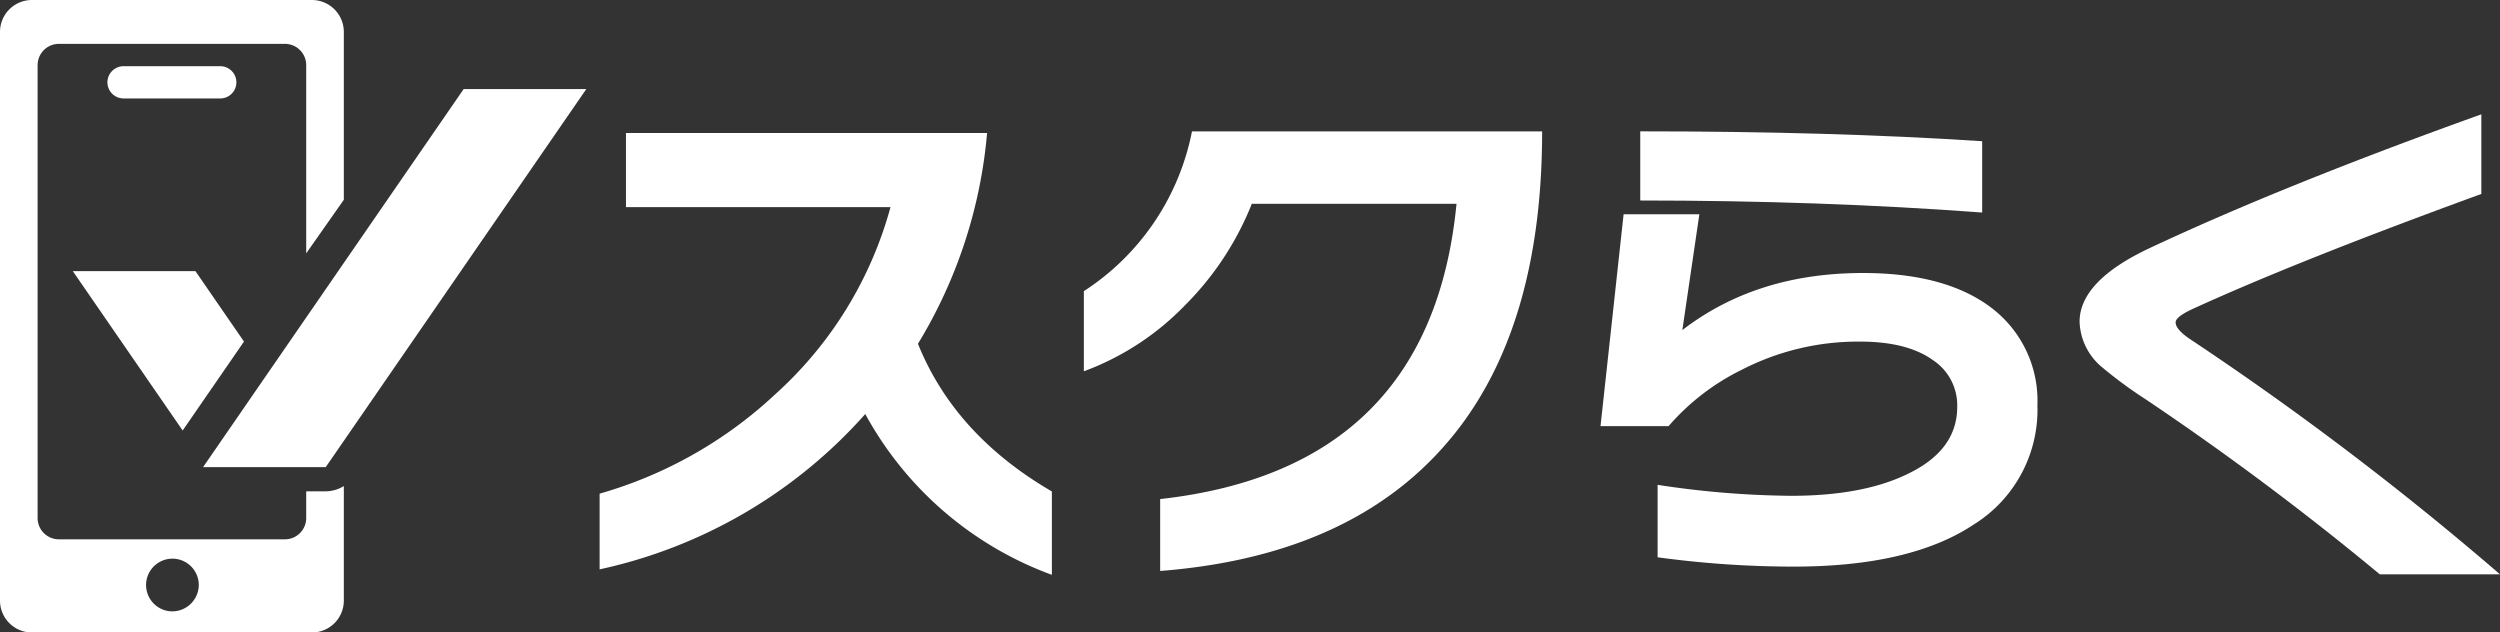
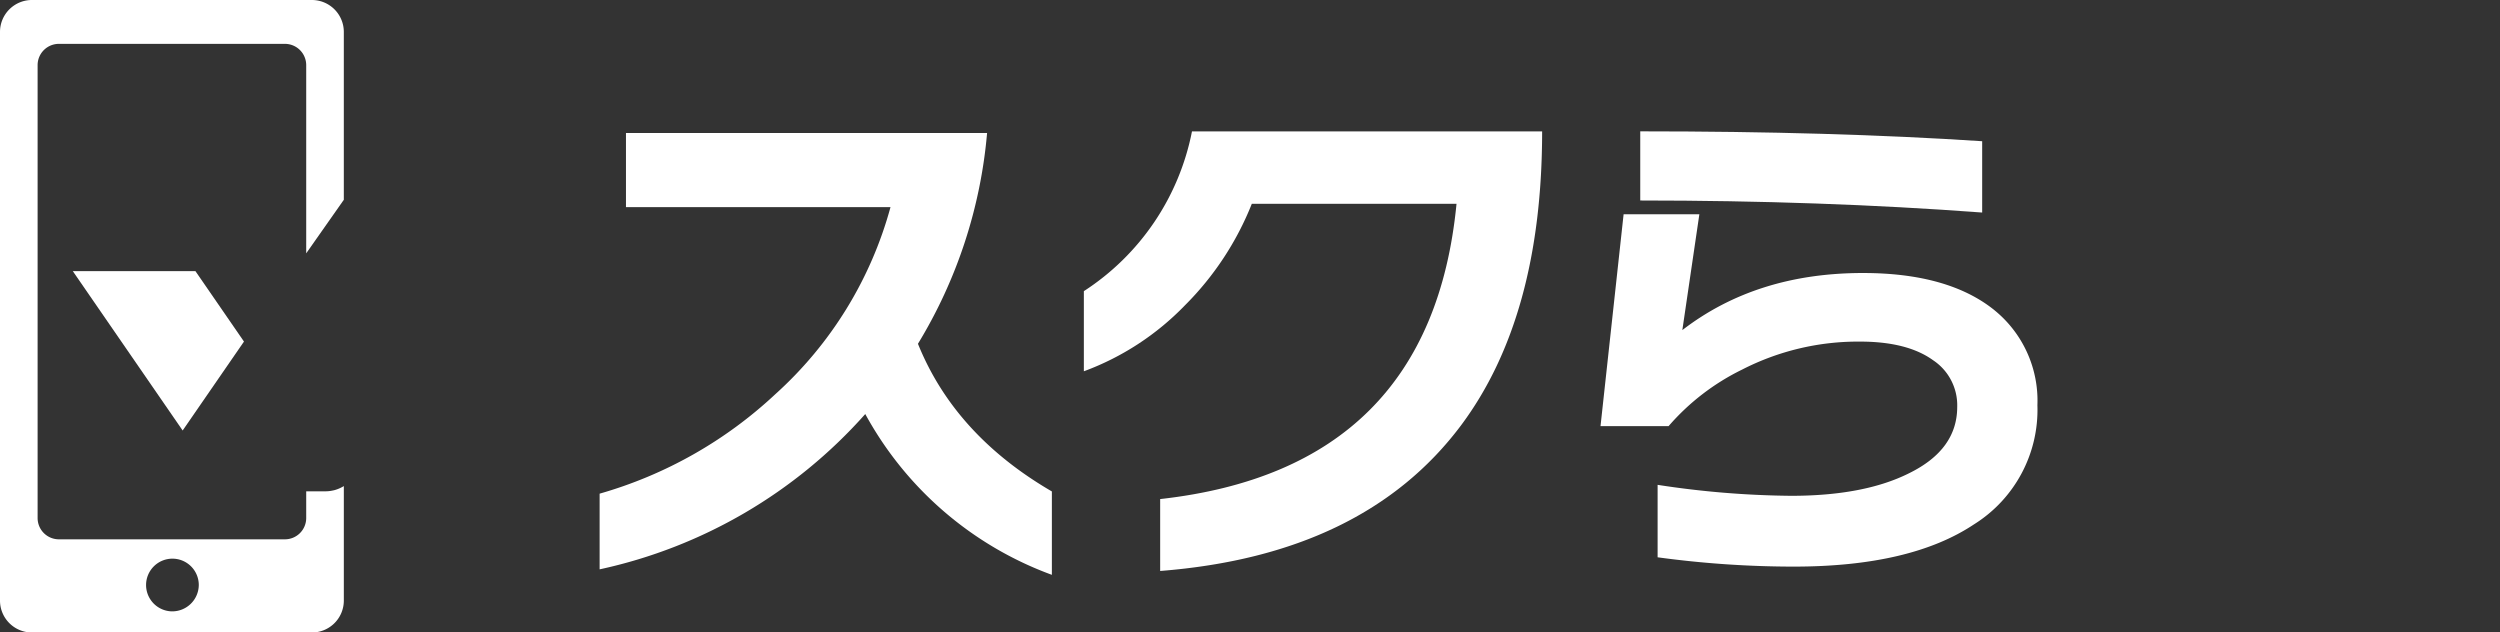
<svg xmlns="http://www.w3.org/2000/svg" id="footer-logo" width="249.012" height="63" viewBox="0 0 249.012 63">
  <rect x="0" y="0" width="249.012" height="63" fill="#333333" stroke="none" />
  <path id="パス_3118" data-name="パス 3118" d="M86.415,42.292A48.352,48.352,0,0,0,93.3,21.3H57.332v7.38H83.681A38.8,38.8,0,0,1,72.2,47.321a42.848,42.848,0,0,1-17.493,9.9V64.76A49.344,49.344,0,0,0,81.167,49.29,34.79,34.79,0,0,0,99.753,65.306V57q-9.677-5.628-13.338-14.705" transform="translate(5.018 -8.05)" fill="#fff" />
  <path id="パス_3119" data-name="パス 3119" d="M88.171,37.1v7.982a26.994,26.994,0,0,0,10.059-6.56A29.851,29.851,0,0,0,104.9,28.4h20.39q-2.57,26.4-29.518,29.41v7.161q20.278-1.586,29.955-14.486,8.091-10.823,8.09-29.3H98.941A24.59,24.59,0,0,1,88.171,37.1" transform="translate(19.786 -8.1)" fill="#fff" />
  <path id="パス_3120" data-name="パス 3120" d="M165.117,36.515Q160.525,32.8,152,32.8q-10.608,0-17.985,5.686l1.695-11.535h-7.545l-2.3,21.1h6.78a23.1,23.1,0,0,1,7.324-5.631,25.279,25.279,0,0,1,11.754-2.788q4.7,0,7.271,1.858a5.384,5.384,0,0,1,2.4,4.646q0,4.264-4.81,6.615-4.483,2.241-11.752,2.241A92.076,92.076,0,0,1,131.552,53.9v7.216a100.612,100.612,0,0,0,13.558.928q11.643,0,17.957-4.209a13.452,13.452,0,0,0,6.315-11.861,11.6,11.6,0,0,0-4.265-9.457" transform="translate(33.554 -5.607)" fill="#fff" />
  <path id="パス_3121" data-name="パス 3121" d="M162.633,21.523q-14.979-.984-34.057-.984v6.888q17.988,0,34.057,1.2Z" transform="translate(34.801 -7.457)" fill="#fff" />
-   <path id="パス_3122" data-name="パス 3122" d="M170.945,42.417q-1.476-.984-1.476-1.695,0-.546,1.639-1.312,10.5-4.807,28.81-11.479V20q-19.683,7.053-33.072,13.34-6.946,3.277-6.944,7.324a6.139,6.139,0,0,0,2.186,4.483,44.348,44.348,0,0,0,4.374,3.225A288.666,288.666,0,0,1,189.8,65.815h11.973a311.244,311.244,0,0,0-30.832-23.4" transform="translate(47.235 -8.612)" fill="#fff" />
  <path id="パス_3123" data-name="パス 3123" d="M33.945,48.581a3.349,3.349,0,0,1-.664.247c-.03.008-.06.013-.09.019a3.4,3.4,0,0,1-.747.09H30.5v2.682a2.121,2.121,0,0,1-2.14,2.1H5.886a2.121,2.121,0,0,1-2.14-2.1V6.469a2.12,2.12,0,0,1,2.14-2.1H28.36a2.12,2.12,0,0,1,2.14,2.1V25.234L34.246,19.9V3.15A3.181,3.181,0,0,0,31.036,0H3.211A3.181,3.181,0,0,0,0,3.15v56.7A3.181,3.181,0,0,0,3.211,63H31.036a3.181,3.181,0,0,0,3.211-3.15V48.415c-.065.041-.133.078-.2.114l-.1.051M17.123,60.895A2.625,2.625,0,1,1,19.8,58.27a2.65,2.65,0,0,1-2.676,2.625" transform="translate(0 0)" fill="#fff" />
-   <path id="パス_3124" data-name="パス 3124" d="M21.237,6.161H11.605a1.605,1.605,0,0,0,0,3.211h9.632a1.605,1.605,0,0,0,0-3.211" transform="translate(0.702 0.433)" fill="#fff" />
  <path id="パス_3125" data-name="パス 3125" d="M6.776,25.884,17.718,41.758,23.825,32.9l-4.833-7.013Z" transform="translate(0.476 1.122)" fill="#fff" />
-   <path id="パス_3126" data-name="パス 3126" d="M57.07,8.291H44.855L18.9,45.946H31.117Z" transform="translate(1.327 0.582)" fill="#fff" />
</svg>